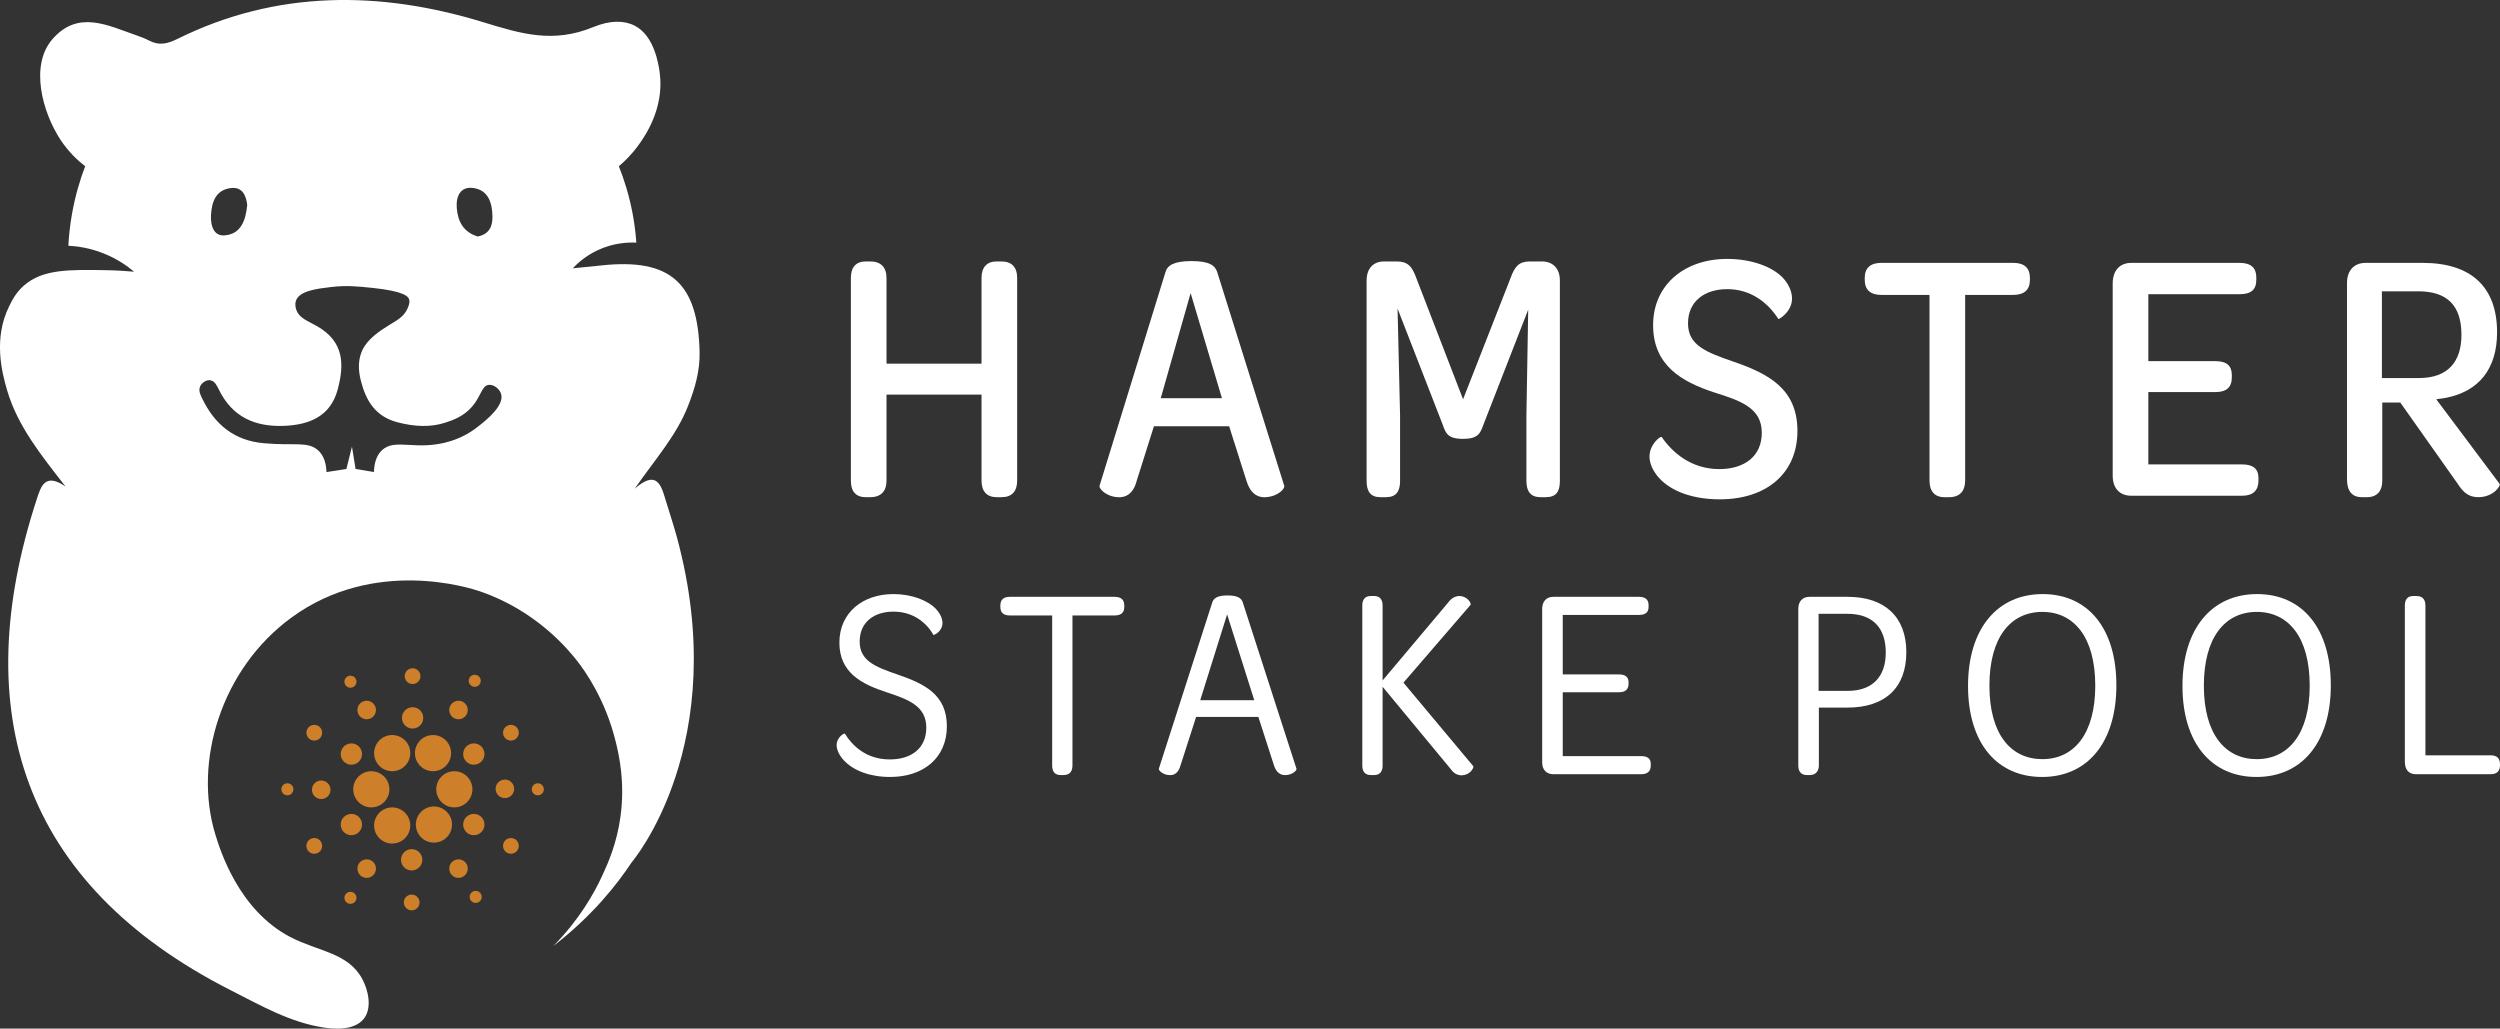
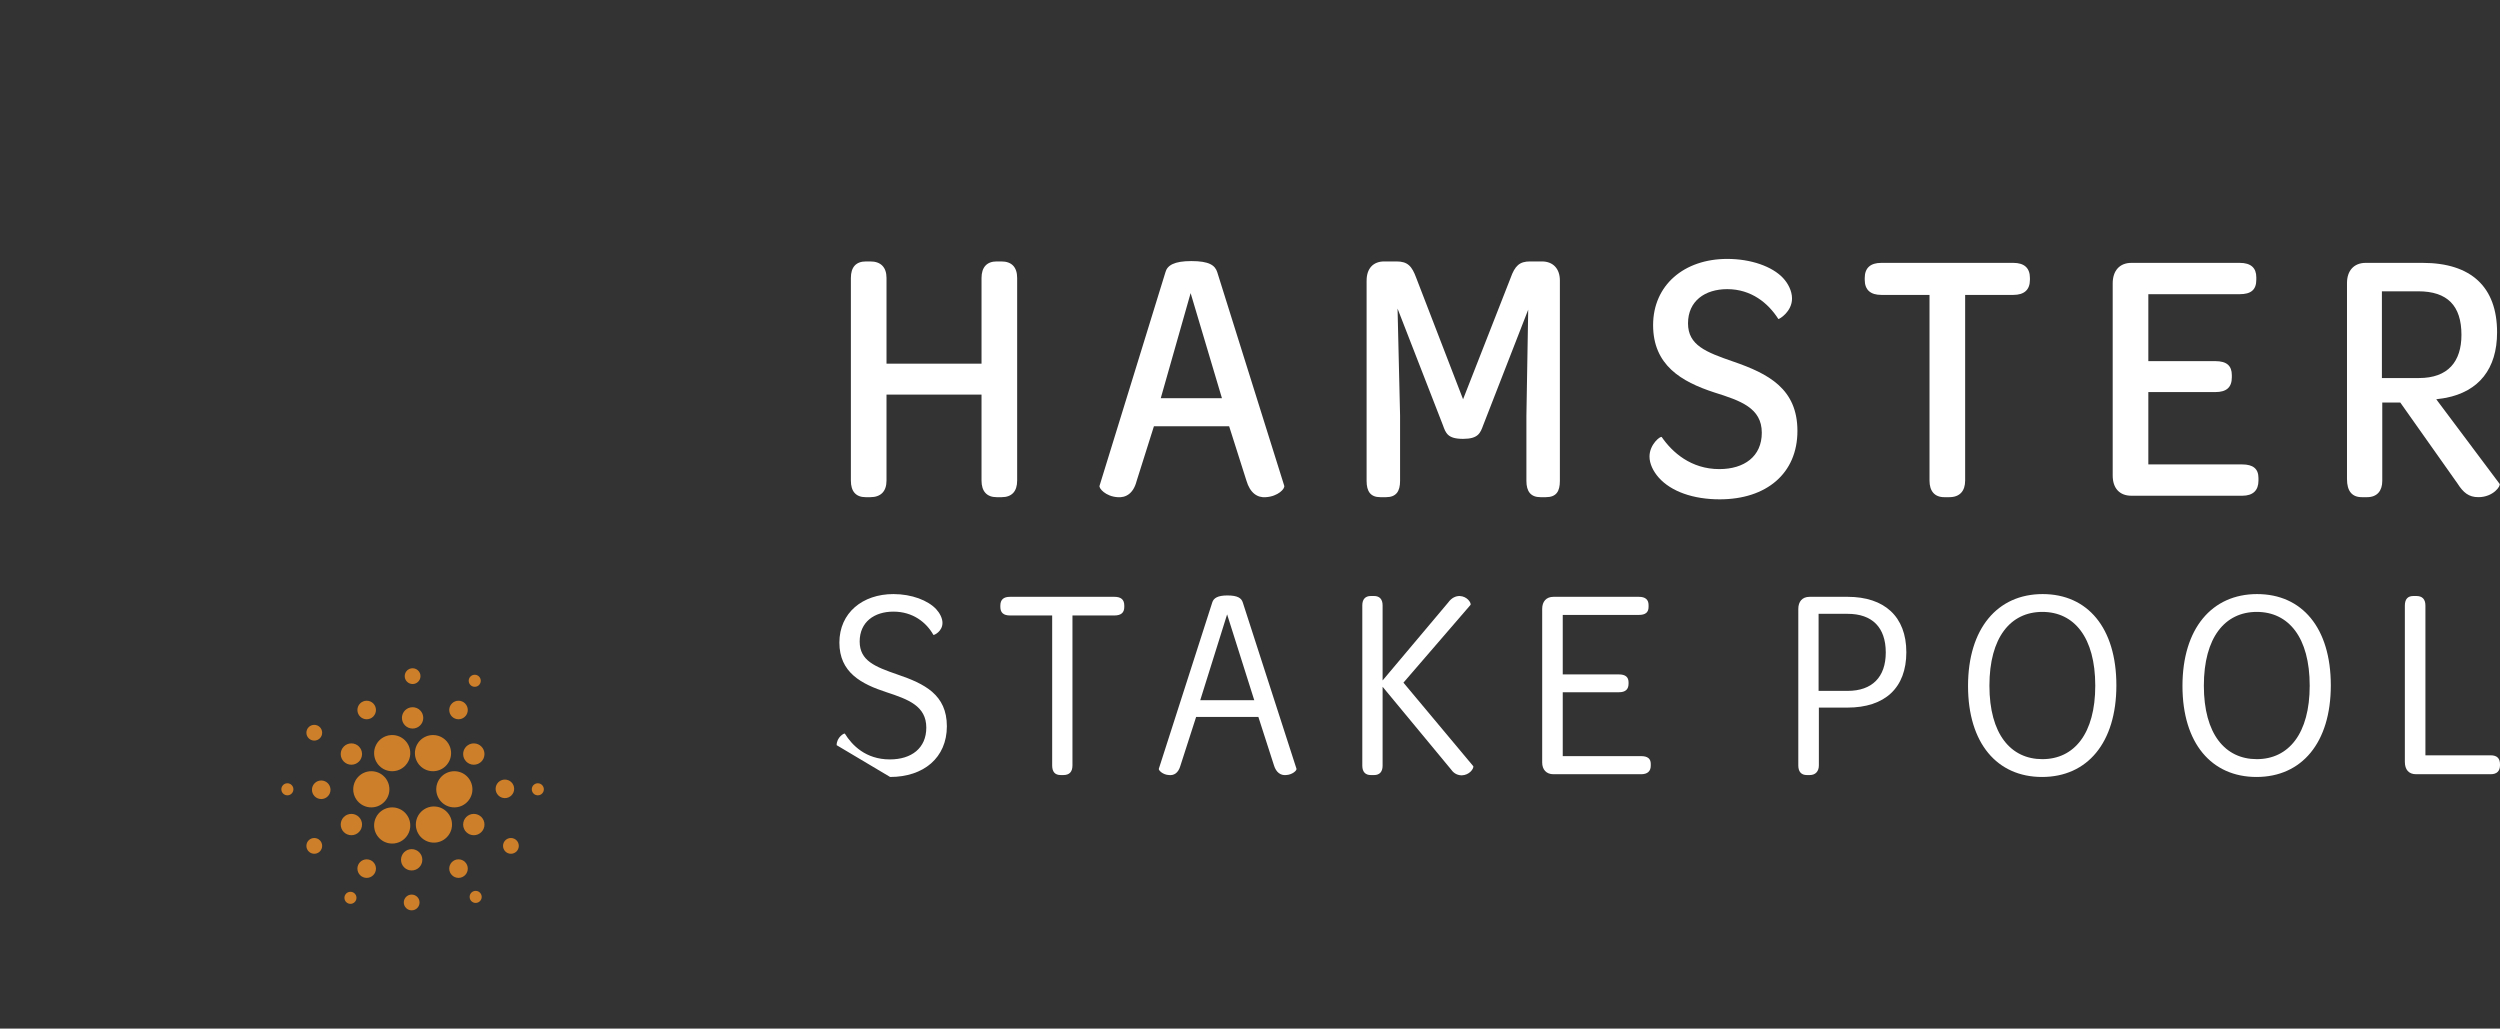
<svg xmlns="http://www.w3.org/2000/svg" id="Ebene_1" version="1.1" viewBox="0 0 960.914 395.37">
  <rect x="0" y="0" width="960.914" height="395.37" fill="#333333" stroke="none" />
  <defs>
    <style>
      .st0 {
        fill: #f49227;
      }

      .st1 {
        fill: #fff;
      }

      .st2 {
        opacity: .8;
      }
    </style>
  </defs>
  <g>
    <path class="st1" d="M327.049,184.732v-77.883c0-4.15,1.937-6.363,5.81-6.363h1.66c4.012,0,6.225,2.213,6.225,6.363v32.924h36.521v-32.924c0-4.15,2.075-6.363,5.81-6.363h1.799c4.012,0,6.086,2.213,6.086,6.363v77.883c0,4.15-2.075,6.364-5.948,6.364h-1.937c-3.735,0-5.81-2.214-5.81-6.364v-33.062h-36.521v33.062c0,4.15-2.213,6.364-6.225,6.364h-1.798c-3.735,0-5.672-2.214-5.672-6.364Z" />
    <path class="st1" d="M422.638,186.67l25.315-82.034c.692-2.628,3.32-4.288,9.96-4.288,6.917,0,9.13,1.66,9.96,4.288l25.73,82.034c.415,1.106-2.352,4.149-7.055,4.427-3.32.276-6.087-1.66-7.471-6.364l-6.64-20.889h-28.913l-6.64,21.027c-1.245,4.842-4.15,6.502-7.332,6.226-4.565-.277-7.332-3.459-6.917-4.427ZM469.672,153.053l-12.035-40.394-11.482,40.394h23.517Z" />
    <path class="st1" d="M525.281,107.818c0-4.565,2.49-7.332,6.778-7.332h4.703c4.289,0,5.949,1.798,7.609,6.363l17.983,46.619,18.26-46.619c1.66-4.703,3.459-6.363,7.471-6.363h4.565c4.288,0,6.916,2.767,6.916,7.332v77.053c0,4.012-1.383,6.226-5.395,6.226h-2.075c-3.735,0-5.396-2.214-5.396-6.226v-25.039l.692-40.809-17.292,44.405c-1.107,3.044-1.938,5.257-7.747,5.257-5.948,0-6.641-2.213-7.747-5.257l-17.431-44.82.969,41.086v25.177c0,4.012-1.521,6.226-5.396,6.226h-2.213c-3.735,0-5.257-2.214-5.257-6.226v-77.053Z" />
    <path class="st1" d="M634.012,175.463c0-4.703,4.289-8.023,4.704-7.47,4.012,5.811,11.205,12.312,22.134,12.312,9.545,0,16.323-4.842,16.323-13.972,0-9.545-8.162-12.312-18.261-15.493-12.727-4.15-23.517-10.514-23.517-25.869s11.896-25.454,28.497-25.454c9.13,0,17.292,2.905,21.442,7.332,1.937,2.075,3.458,4.98,3.458,7.885,0,5.119-4.979,8.023-5.257,7.886-3.873-6.087-10.375-11.482-19.644-11.482-8.577,0-15.078,4.565-15.078,13.143,0,8.438,6.916,11.066,17.292,14.663,13.695,4.704,24.762,10.514,24.762,26.699,0,16.323-11.896,26.284-29.881,26.284-10.236,0-18.675-3.044-23.379-8.301-2.213-2.49-3.597-5.395-3.597-8.162Z" />
    <path class="st1" d="M741.638,113.351h-18.537c-4.15,0-6.363-1.937-6.363-5.811v-.691c0-3.873,2.213-5.811,6.363-5.811h50.77c4.149,0,6.363,1.938,6.363,5.811v.691c0,3.874-2.214,5.811-6.363,5.811h-18.537v71.381c0,4.012-2.075,6.364-6.087,6.364h-1.937c-3.735,0-5.672-2.353-5.672-6.364v-71.381Z" />
    <path class="st1" d="M812.049,182.795v-73.871c0-4.842,2.628-7.886,7.193-7.886h41.64c4.288,0,6.363,1.938,6.363,5.534v.968c0,3.874-2.075,5.533-6.363,5.533h-35.138v25.731h25.73c4.427,0,6.363,1.798,6.363,5.395v.83c0,3.873-2.075,5.672-6.363,5.672h-25.73v27.806h36.105c4.15,0,6.226,1.66,6.226,5.257v.968c0,3.735-2.075,5.811-6.226,5.811h-42.607c-4.565,0-7.193-2.905-7.193-7.747Z" />
    <path class="st1" d="M902.104,184.179v-75.394c0-4.703,2.628-7.747,7.193-7.747h21.857c18.675,0,28.636,9.269,28.636,26.699,0,14.11-7.056,22.688-19.645,25.178l-3.734.553,24.347,32.509c.554.692-2.352,5.119-8.162,5.119-3.734,0-5.81-1.799-8.023-5.257l-21.995-31.126h-6.917v30.157c0,3.735-1.937,6.226-5.81,6.226h-2.075c-3.735,0-5.672-2.353-5.672-6.917ZM929.771,145.306c11.205,0,16.324-6.363,16.324-16.6,0-11.205-5.396-16.739-16.601-16.739h-13.972v33.339h14.248Z" />
-     <path class="st1" d="M321.575,286.416c0-3.056,2.951-4.742,3.162-4.426,2.74,4.426,8.01,9.906,17.284,9.906,8.326,0,14.017-4.321,14.017-12.226,0-8.326-6.956-10.855-15.282-13.596-9.696-3.161-18.127-7.588-18.127-19.075,0-11.488,8.958-18.655,20.762-18.655,7.062,0,13.279,2.425,16.441,5.797,1.37,1.476,2.424,3.478,2.424,5.27,0,3.268-3.162,4.743-3.478,4.638-2.74-4.849-7.904-8.959-15.387-8.959-7.377,0-12.963,4.005-12.963,11.488,0,7.377,5.902,9.696,14.439,12.646,10.539,3.584,19.076,7.8,19.076,19.92s-8.958,19.497-21.816,19.497c-7.694,0-14.123-2.424-17.812-6.429-1.686-1.792-2.74-4.005-2.74-5.797Z" />
+     <path class="st1" d="M321.575,286.416c0-3.056,2.951-4.742,3.162-4.426,2.74,4.426,8.01,9.906,17.284,9.906,8.326,0,14.017-4.321,14.017-12.226,0-8.326-6.956-10.855-15.282-13.596-9.696-3.161-18.127-7.588-18.127-19.075,0-11.488,8.958-18.655,20.762-18.655,7.062,0,13.279,2.425,16.441,5.797,1.37,1.476,2.424,3.478,2.424,5.27,0,3.268-3.162,4.743-3.478,4.638-2.74-4.849-7.904-8.959-15.387-8.959-7.377,0-12.963,4.005-12.963,11.488,0,7.377,5.902,9.696,14.439,12.646,10.539,3.584,19.076,7.8,19.076,19.92s-8.958,19.497-21.816,19.497Z" />
    <path class="st1" d="M404.417,236.565h-16.23c-2.424,0-3.689-1.054-3.689-3.267v-.527c0-2.318,1.265-3.372,3.689-3.372h40.155c2.529,0,3.794,1.054,3.794,3.372v.527c0,2.213-1.265,3.267-3.794,3.267h-16.125v57.649c0,2.425-1.159,3.689-3.478,3.689h-1.054c-2.213,0-3.267-1.265-3.267-3.689v-57.649Z" />
    <path class="st1" d="M445.417,295.48l20.552-63.974c.527-1.581,2.003-2.635,5.797-2.635,4.005,0,5.375,1.054,5.901,2.635l20.657,63.974c.211.632-1.581,2.318-4.005,2.424-2.003.211-3.794-.949-4.638-3.689l-6.007-18.654h-23.924l-6.007,18.654c-.843,3.057-2.635,3.9-4.426,3.689-2.424-.105-4.11-1.897-3.9-2.424ZM482.094,269.131l-10.434-32.987-10.329,32.987h20.762Z" />
    <path class="st1" d="M523.622,232.666c0-2.318,1.159-3.583,3.268-3.583h1.265c2.107,0,3.267,1.265,3.267,3.583v28.878l25.189-29.932c1.37-1.897,2.951-2.529,4.426-2.529,2.846.105,4.427,2.529,4.216,3.372l-25.82,29.932,26.875,32.145c.105,1.054-1.581,3.373-4.427,3.479-1.37,0-2.951-.527-4.11-2.214l-26.349-31.828v30.353c0,2.319-1.159,3.584-3.267,3.584h-1.265c-2.108,0-3.268-1.265-3.268-3.584v-61.654Z" />
    <path class="st1" d="M592.763,293.055v-59.02c0-2.846,1.581-4.637,4.321-4.637h32.883c2.424,0,3.688,1.054,3.688,3.161v.738c0,2.107-1.265,3.056-3.688,3.056h-29.3v22.87h21.605c2.529,0,3.689,1.055,3.689,3.057v.527c0,2.213-1.265,3.267-3.689,3.267h-21.605v24.557h30.143c2.424,0,3.688.948,3.688,2.951v.737c0,2.108-1.265,3.268-3.688,3.268h-33.726c-2.74,0-4.321-1.792-4.321-4.532Z" />
    <path class="st1" d="M691.205,294.214v-60.179c0-2.74,1.476-4.637,4.321-4.637h14.649c14.123,0,22.554,7.588,22.554,21.289s-8.22,21.289-22.659,21.289h-10.961v22.237c0,2.214-1.265,3.689-3.478,3.689h-1.159c-2.108,0-3.268-1.265-3.268-3.689ZM724.825,250.794c0-9.696-5.27-14.86-14.649-14.86h-11.172v29.615h11.172c9.38,0,14.649-5.27,14.649-14.755Z" />
    <path class="st1" d="M756.445,263.651c0-22.027,11.277-35.307,28.667-35.307,17.284,0,28.351,12.964,28.351,35.096,0,22.027-11.172,35.201-28.562,35.201-17.284,0-28.456-12.963-28.456-34.99ZM805.348,263.545c0-18.549-8.115-28.351-20.341-28.351s-20.341,9.802-20.341,28.351c0,18.654,8.221,28.245,20.341,28.245,12.226,0,20.341-9.801,20.341-28.245Z" />
    <path class="st1" d="M838.866,263.651c0-22.027,11.277-35.307,28.667-35.307,17.284,0,28.351,12.964,28.351,35.096,0,22.027-11.171,35.201-28.562,35.201-17.284,0-28.456-12.963-28.456-34.99ZM887.769,263.545c0-18.549-8.115-28.351-20.341-28.351s-20.341,9.802-20.341,28.351c0,18.654,8.221,28.245,20.341,28.245,12.226,0,20.341-9.801,20.341-28.245Z" />
    <path class="st1" d="M924.343,292.845v-60.074c0-2.529,1.159-3.688,3.268-3.688h1.159c2.213,0,3.478,1.159,3.478,3.688v57.544h25.084c2.424,0,3.583,1.16,3.583,3.479v.316c0,2.213-1.159,3.478-3.583,3.478h-28.667c-2.846,0-4.321-1.792-4.321-4.742Z" />
  </g>
-   <path class="st1" d="M255.5,191.063c-1.661-5.575-3.792-10.032-11.565-3.196,7.983-11.476,16.048-20.413,20.511-31.8,2.643-6.744,4.62-13.409,4.454-20.755-.606-26.729-11.327-36.199-37.974-33.266-3.101.341-6.209.63-10.786,1.092,1.838-1.961,4.944-4.778,9.494-6.924,6.267-2.956,11.992-3.093,14.951-2.953-.241-3.42-.684-7.161-1.433-11.153-1.328-7.08-3.286-13.193-5.29-18.22,2.075-1.737,4.922-4.431,7.641-8.229,2.191-3.061,9.907-13.837,8.075-27.677-.444-3.357-2.115-14.245-9.592-18.091-4.154-2.137-9.541-2.114-16.01.539-15.378,6.308-27.562,2.607-42.336-1.922C146.26-3.562,106.408-3.949,68.304,14.906c-4.113,2.035-7.2,2.679-11.072.654-1.574-.823-3.26-1.459-4.945-2.038-10.903-3.744-22.211-9.792-32.087,1.476-8.877,10.128-3.864,28.168,2.995,38.639,3.18,4.855,6.835,8.163,9.542,10.25-1.937,5.095-3.821,11.281-5.079,18.429-.769,4.37-1.189,8.443-1.386,12.133,3.246.163,8.081.78,13.518,2.939,5.378,2.135,9.288,4.963,11.755,7.053-2.504-.232-6.159-.504-10.579-.588-14.713-.278-24.633-.336-31.738,5.877-3.109,2.719-4.553,5.654-5.75,8.085-5.992,12.177-2.876,24.979-.728,32.249,4.111,13.916,13.148,24.959,22.442,36.939-7.966-5.494-9.493.059-11.109,5.012-26.482,81.154-5.963,147.719,74.677,188.639,11.434,5.802,22.856,12.395,35.87,14.323,7.603,1.126,12.848-.213,15.354-3.595,3.064-4.134,1.552-10.751-.649-14.93-5.446-10.345-16.984-10.665-27.839-16.342-19.831-10.37-26.917-33.475-28.727-39.379-8.551-27.881,2.235-63.724,29.387-83.46,31.798-23.112,68.409-11.316,72.293-9.992,21.661,7.389,34.051,22.409,37.616,27.036,2.548,3.307,10.694,14.422,14.694,31.151,1.19,4.977,3.515,15.121,1.763,28.212-1.409,10.524-4.792,18.017-7.053,22.922-3.079,6.679-8.712,16.809-18.808,27.036,15.222-11.782,24.607-23.84,30.152-32.206,0-0,38.935-45.452,17.358-125-1.401-5.165-3.142-10.238-4.671-15.37ZM181.995,72.269c5.739.834,7.217,5.772,7.29,11.017.055,3.954-1.448,6.771-5.653,7.614-5.443-1.633-7.633-5.691-8.059-10.863-.374-4.546,1.353-8.505,6.421-7.769ZM81.093,82.819c.252-5.205,1.854-9.898,7.753-10.548,4.431-.488,5.766,3.055,6.177,6.509-.58,6.053-2.485,11.279-8.798,11.693-4.145.271-5.316-3.841-5.132-7.654ZM184.585,163.295c-2.051,1.648-5.664,4.492-11.536,6.293-13.147,4.033-21.209-1.508-26.391,3.62-1.279,1.266-2.801,3.604-2.939,8.229-2.351-.392-4.702-.784-7.053-1.176-.462-2.86-.923-5.72-1.385-8.58-.714,2.86-1.428,5.72-2.141,8.58-2.547.392-5.094.784-7.641,1.176-.203-4.642-1.754-6.959-3.091-8.212-4.027-3.774-9.125-1.778-21.083-2.869-11.367-1.038-18.846-7.24-23.645-17.255-.594-1.239-1.429-2.837-.823-4.416.608-1.585,2.483-2.789,4.026-2.52,1.658.289,2.567,2.186,3.212,3.518,5.152,10.645,14.039,14.481,25.234,13.994,9.615-.419,17.69-3.651,20.456-13.935,2.58-9.592,2.522-18.357-7.816-24.309-3.801-2.188-6.922-3.107-8.049-6.286-.164-.463-.704-1.984-.175-3.536,1.309-3.842,8.059-4.642,13.518-5.29,5.829-.691,10.016-.28,15.948.341,12.52,1.31,13.727,3.421,14.027,4.361.397,1.242-.136,2.478-.588,3.526-1.416,3.284-4.272,4.65-6.836,6.255-3.165,1.98-8.952,5.415-10.93,10.719-1.112,2.983-1.265,6.471-.224,10.635,1.96,7.842,5.596,13.92,14.105,16.149,6.601,1.73,12.76,2.005,18.527.103,2.845-.938,6.873-2.339,10.124-6.072,3.507-4.026,3.705-8.049,6.385-8.403,1.903-.252,4.173,1.464,4.795,3.43,1.385,4.38-5.448,9.871-8.01,11.93Z" />
  <g class="st2">
    <circle class="st0" cx="142.723" cy="303.381" r="6.952" />
    <circle class="st0" cx="150.745" cy="289.477" r="6.952" />
    <circle class="st0" cx="166.432" cy="289.477" r="6.952" />
    <circle class="st0" cx="150.745" cy="317.285" r="6.952" />
    <circle class="st0" cx="166.788" cy="316.929" r="6.952" />
    <circle class="st0" cx="174.631" cy="303.381" r="6.952" />
    <circle class="st0" cx="135.058" cy="289.833" r="4.1" />
    <circle class="st0" cx="135.058" cy="316.929" r="4.1" />
    <circle class="st0" cx="158.232" cy="330.476" r="4.1" />
    <circle class="st0" cx="158.588" cy="275.929" r="4.1" />
    <circle class="st0" cx="182.118" cy="289.833" r="4.1" />
    <circle class="st0" cx="194.062" cy="303.203" r="3.565" />
    <circle class="st0" cx="182.118" cy="316.929" r="4.1" />
    <circle class="st0" cx="140.941" cy="272.899" r="3.565" />
    <circle class="st0" cx="176.236" cy="272.899" r="3.565" />
    <circle class="st0" cx="123.471" cy="303.559" r="3.565" />
    <circle class="st0" cx="140.941" cy="333.863" r="3.565" />
    <circle class="st0" cx="176.236" cy="333.863" r="3.565" />
    <circle class="st0" cx="158.588" cy="259.886" r="3.03" />
    <circle class="st0" cx="120.797" cy="281.633" r="3.03" />
    <circle class="st0" cx="120.797" cy="325.128" r="3.03" />
    <circle class="st0" cx="158.232" cy="346.876" r="3.03" />
    <circle class="st0" cx="196.379" cy="325.128" r="3.03" />
-     <circle class="st0" cx="196.379" cy="281.633" r="3.03" />
-     <circle class="st0" cx="134.702" cy="262.025" r="2.317" />
    <circle class="st0" cx="110.458" cy="303.381" r="2.317" />
    <circle class="st0" cx="134.702" cy="345.093" r="2.317" />
    <circle class="st0" cx="182.831" cy="344.737" r="2.317" />
    <circle class="st0" cx="182.475" cy="261.668" r="2.317" />
    <circle class="st0" cx="206.718" cy="303.381" r="2.317" />
  </g>
</svg>